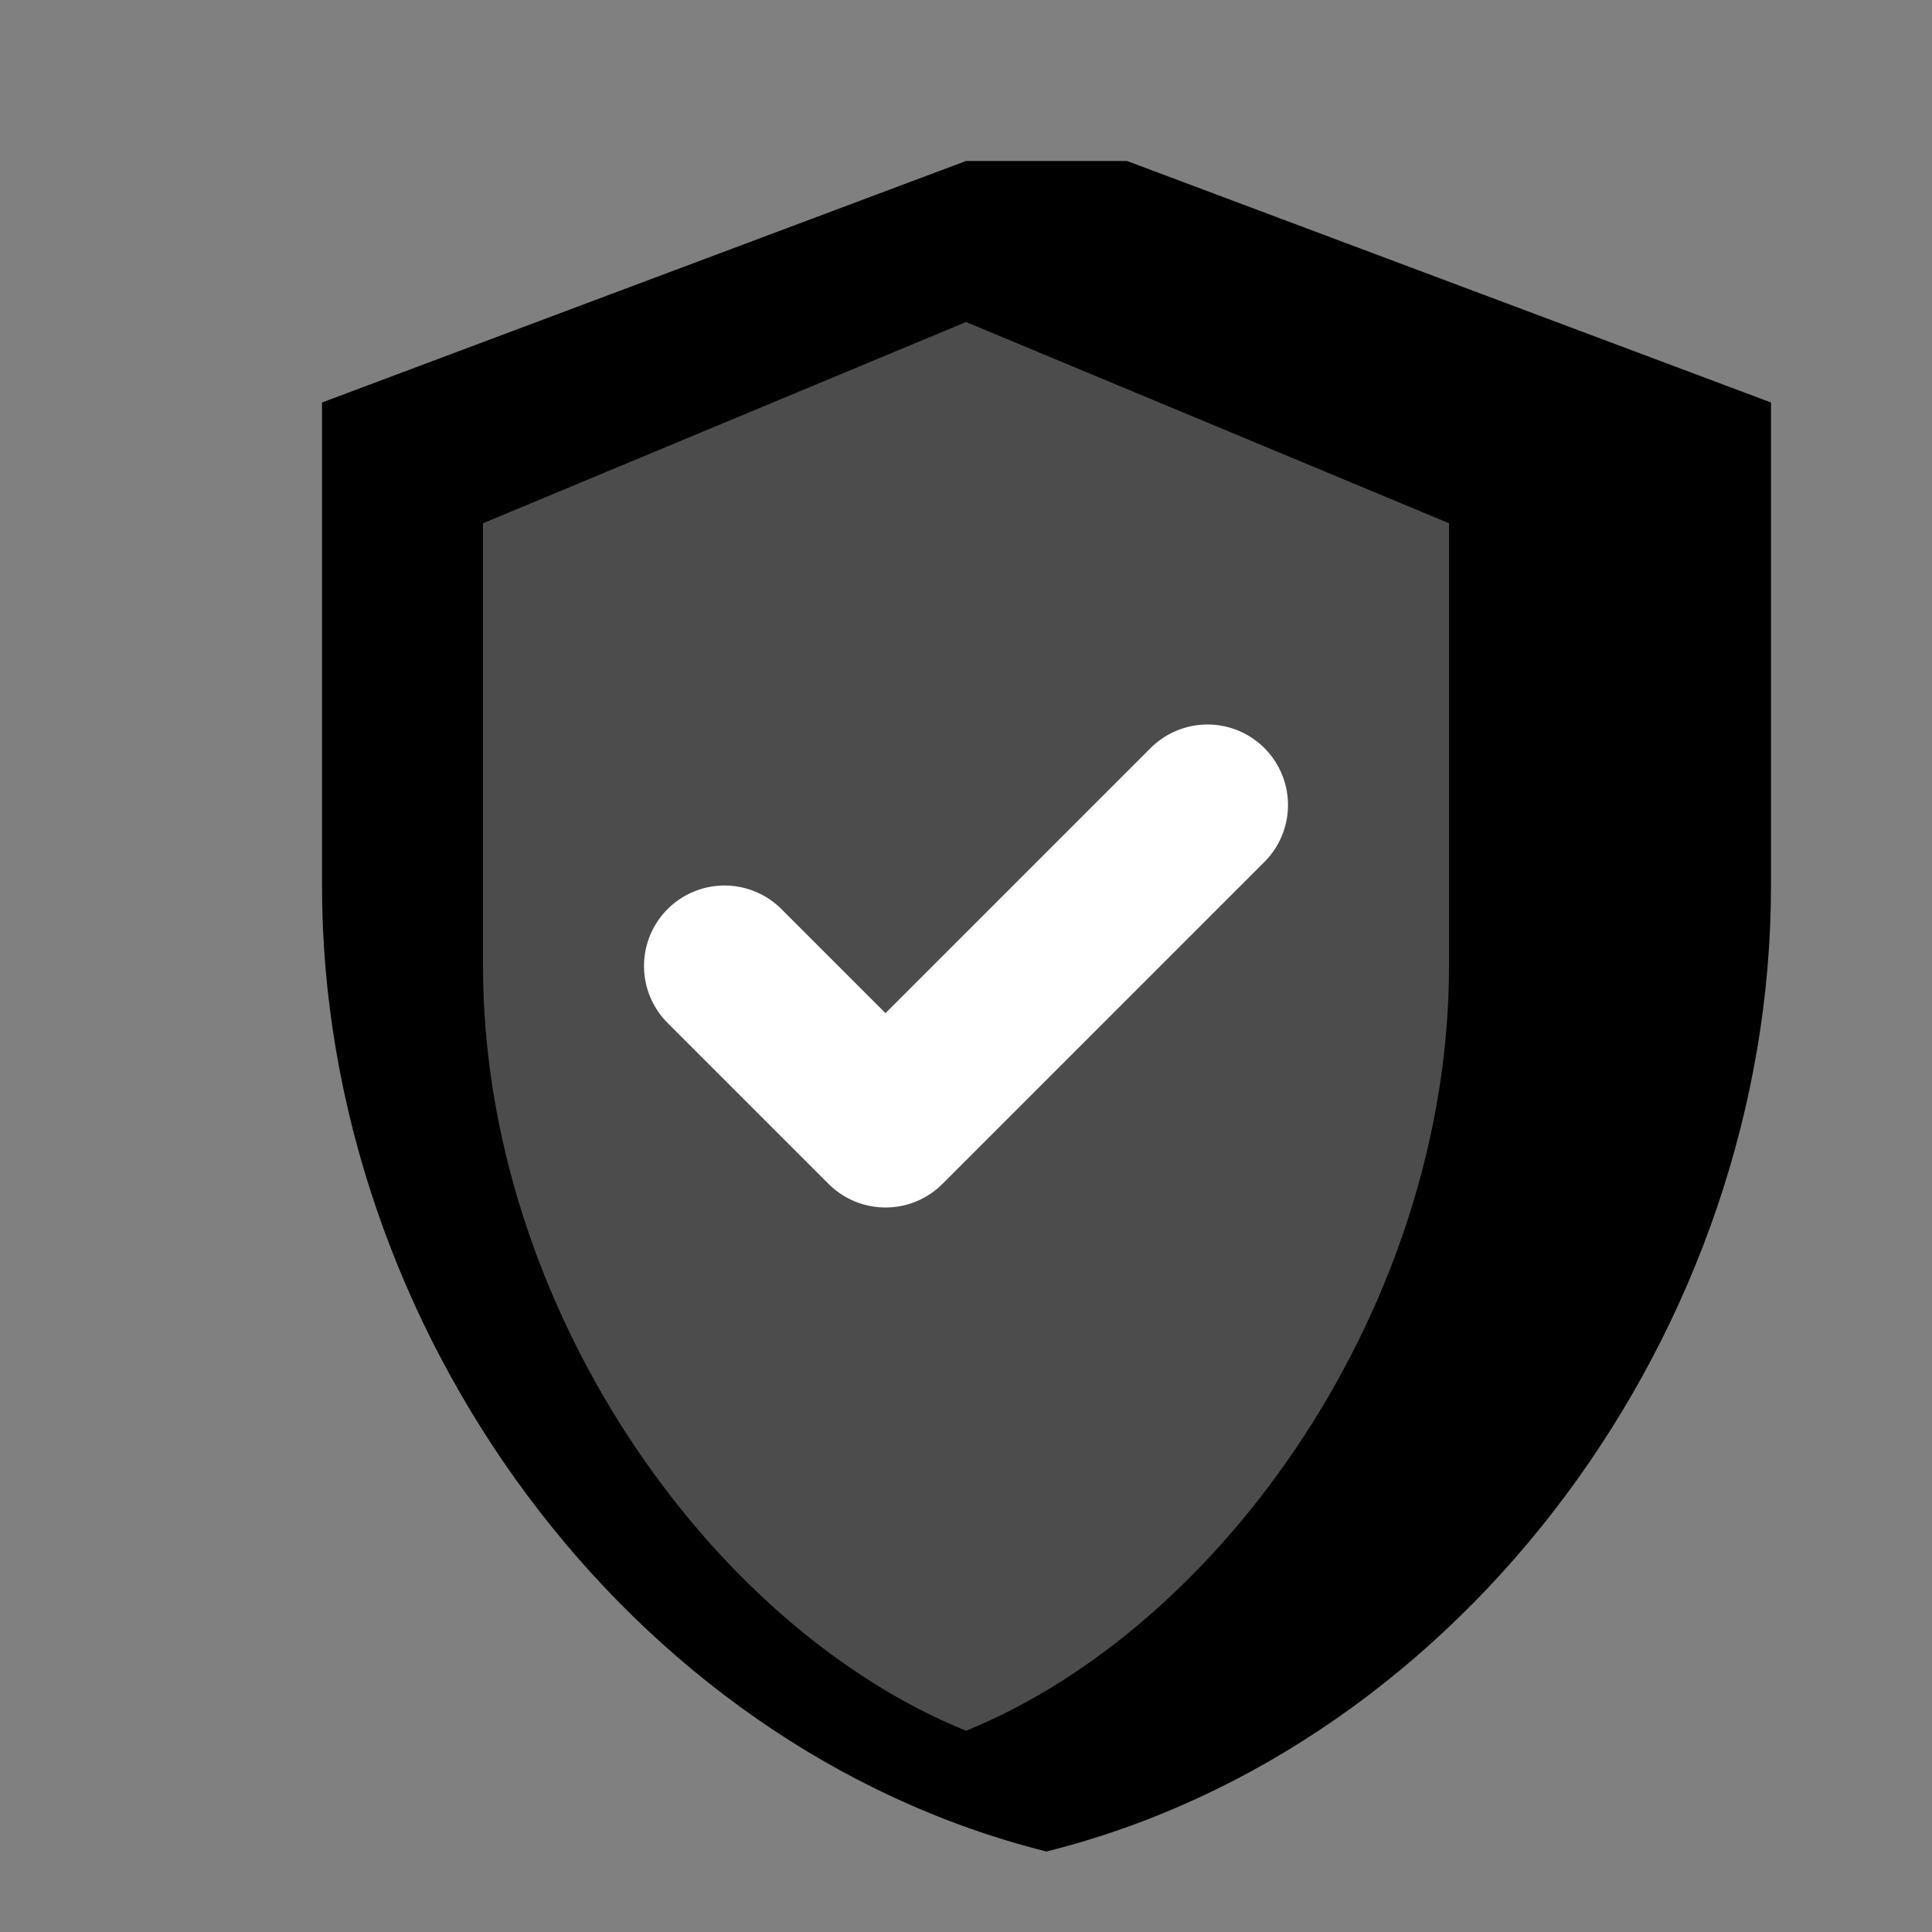
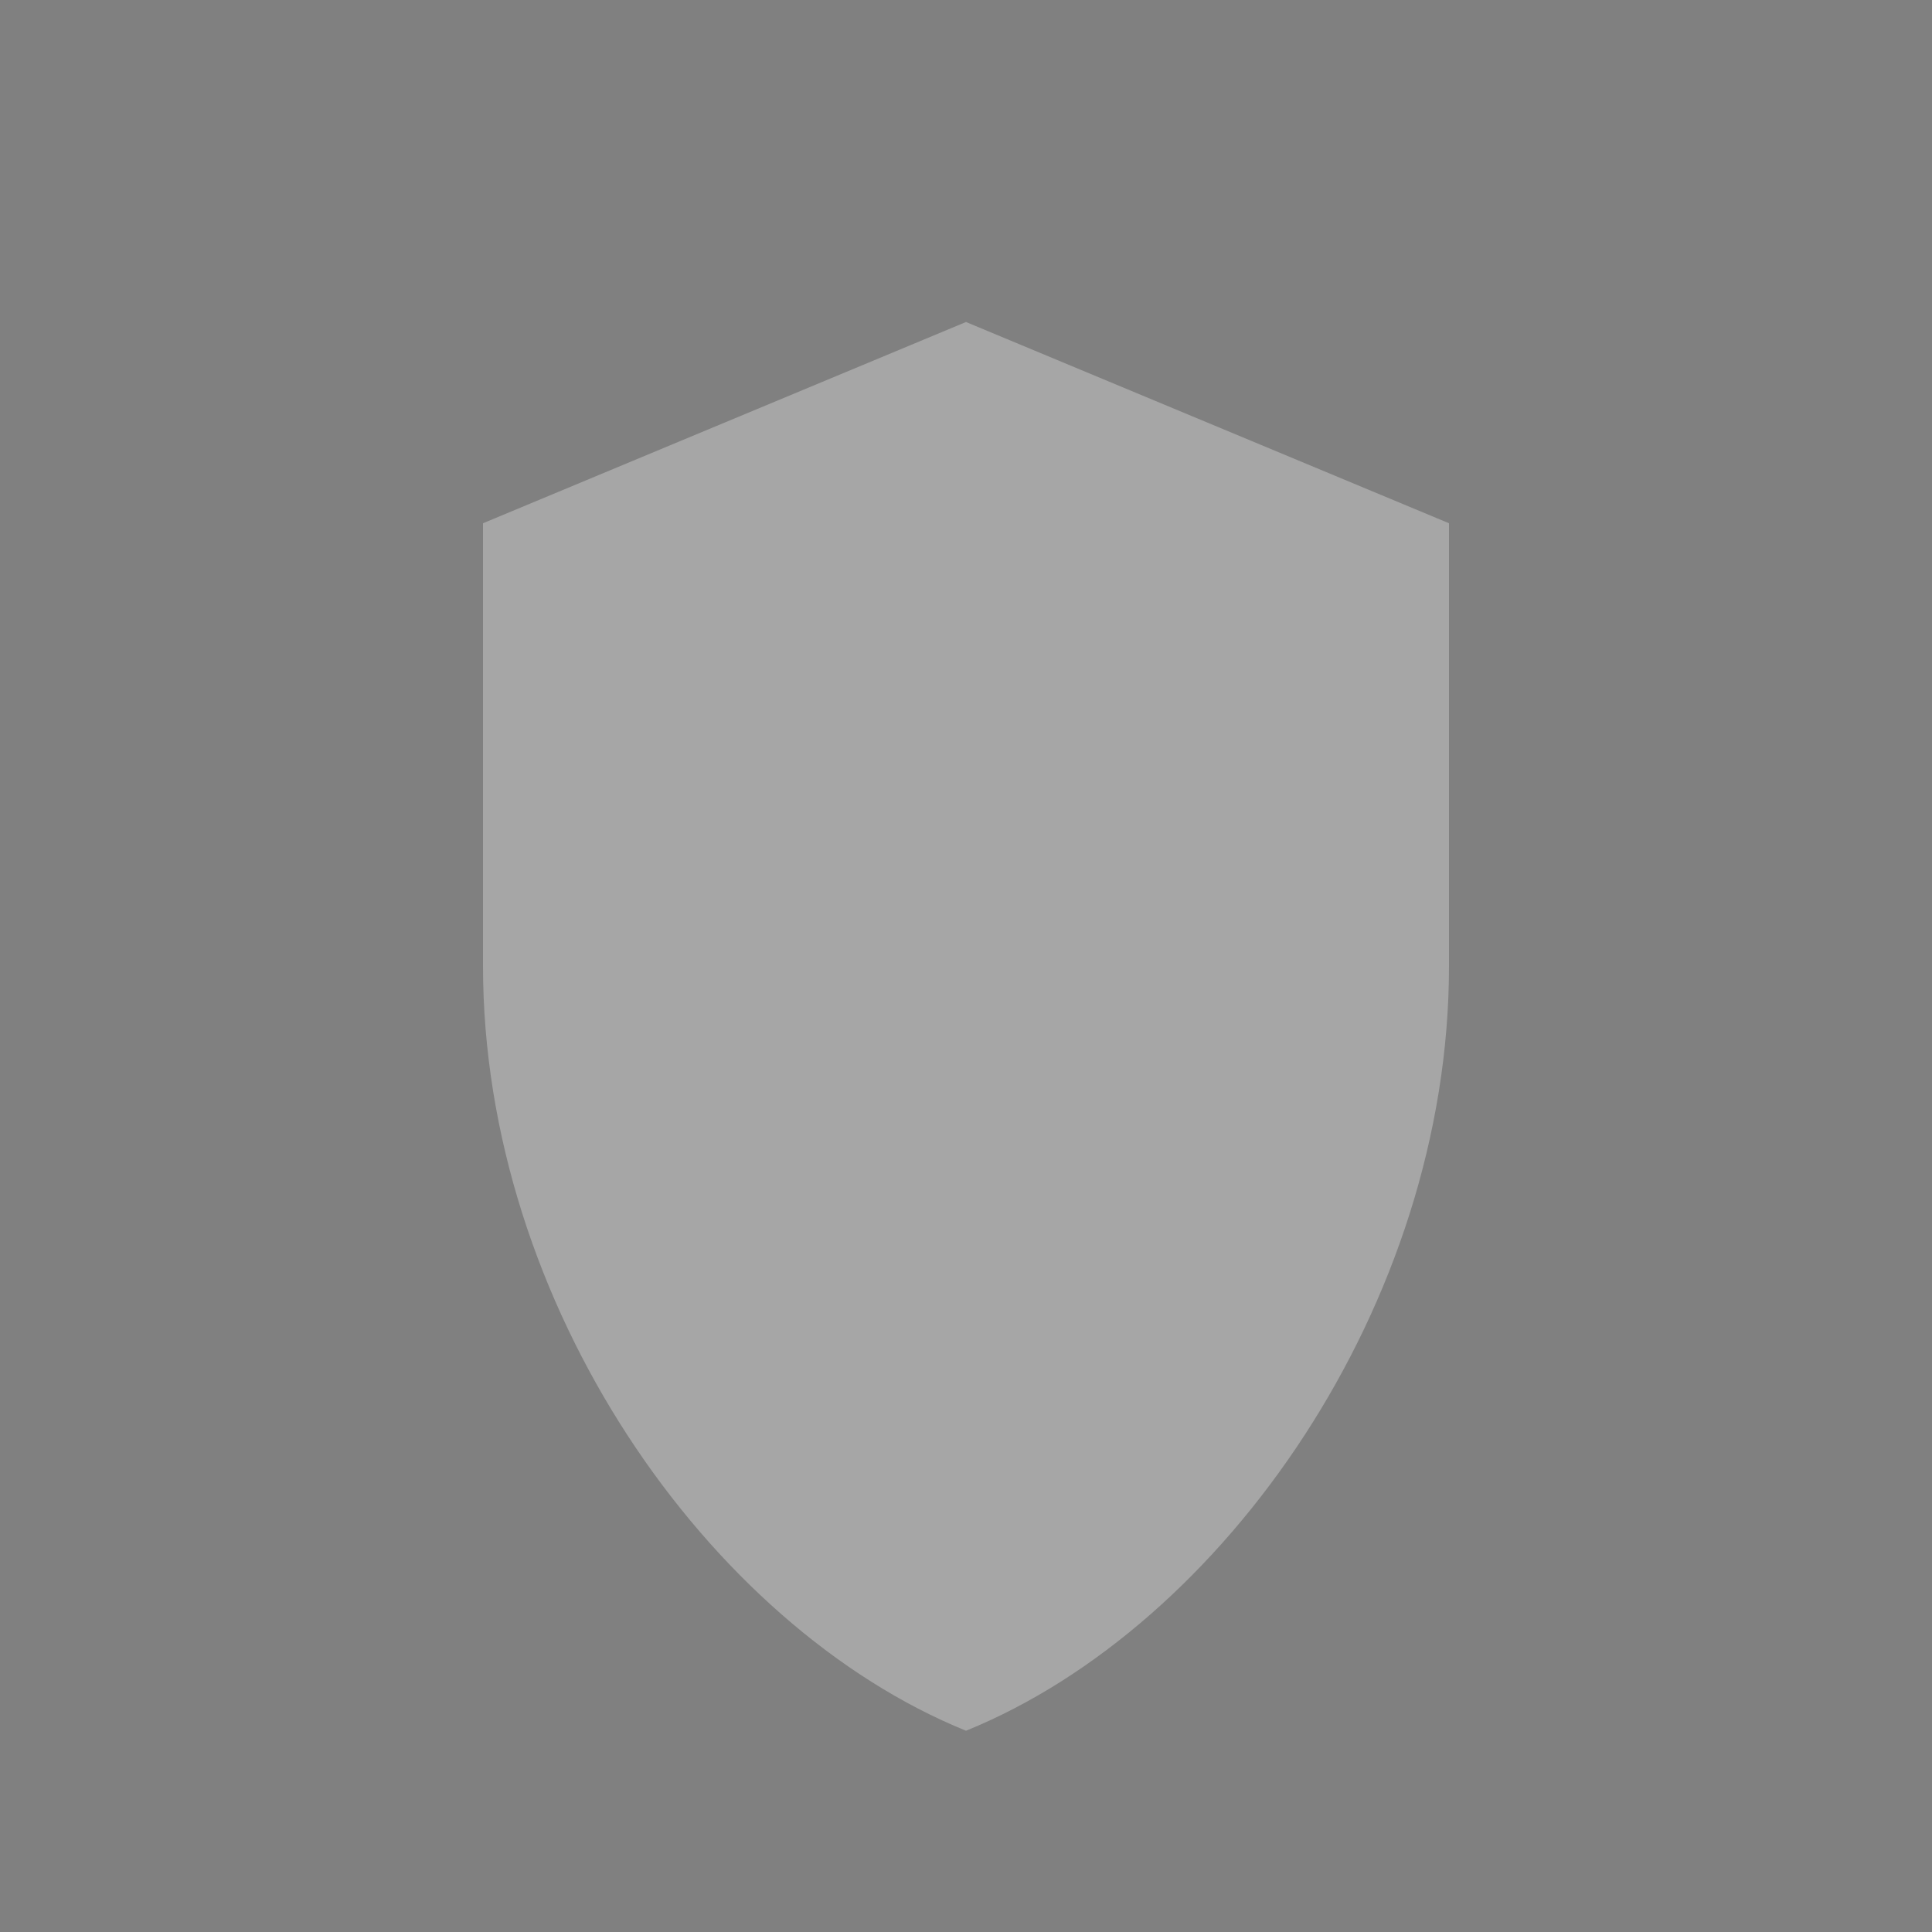
<svg xmlns="http://www.w3.org/2000/svg" width="24" height="24" viewBox="0 0 24 24" fill="none">
  <rect x="0" y="0" width="24" height="24" fill="#808080" stroke="none" />
-   <path d="M12 2L4 5v6c0 5.5 3.8 10.7 9 12 5.2-1.3 9-6.5 9-12V5l-8-3z" fill="currentColor" />
  <path d="M12 4L6 6.5v5.5c0 4.2 2.8 8.2 6 9.5 3.2-1.3 6-5.3 6-9.5V6.5L12 4z" fill="white" opacity="0.3" />
-   <path d="M9 12l2 2 4-4" stroke="white" stroke-width="2" fill="none" stroke-linecap="round" stroke-linejoin="round" />
</svg>